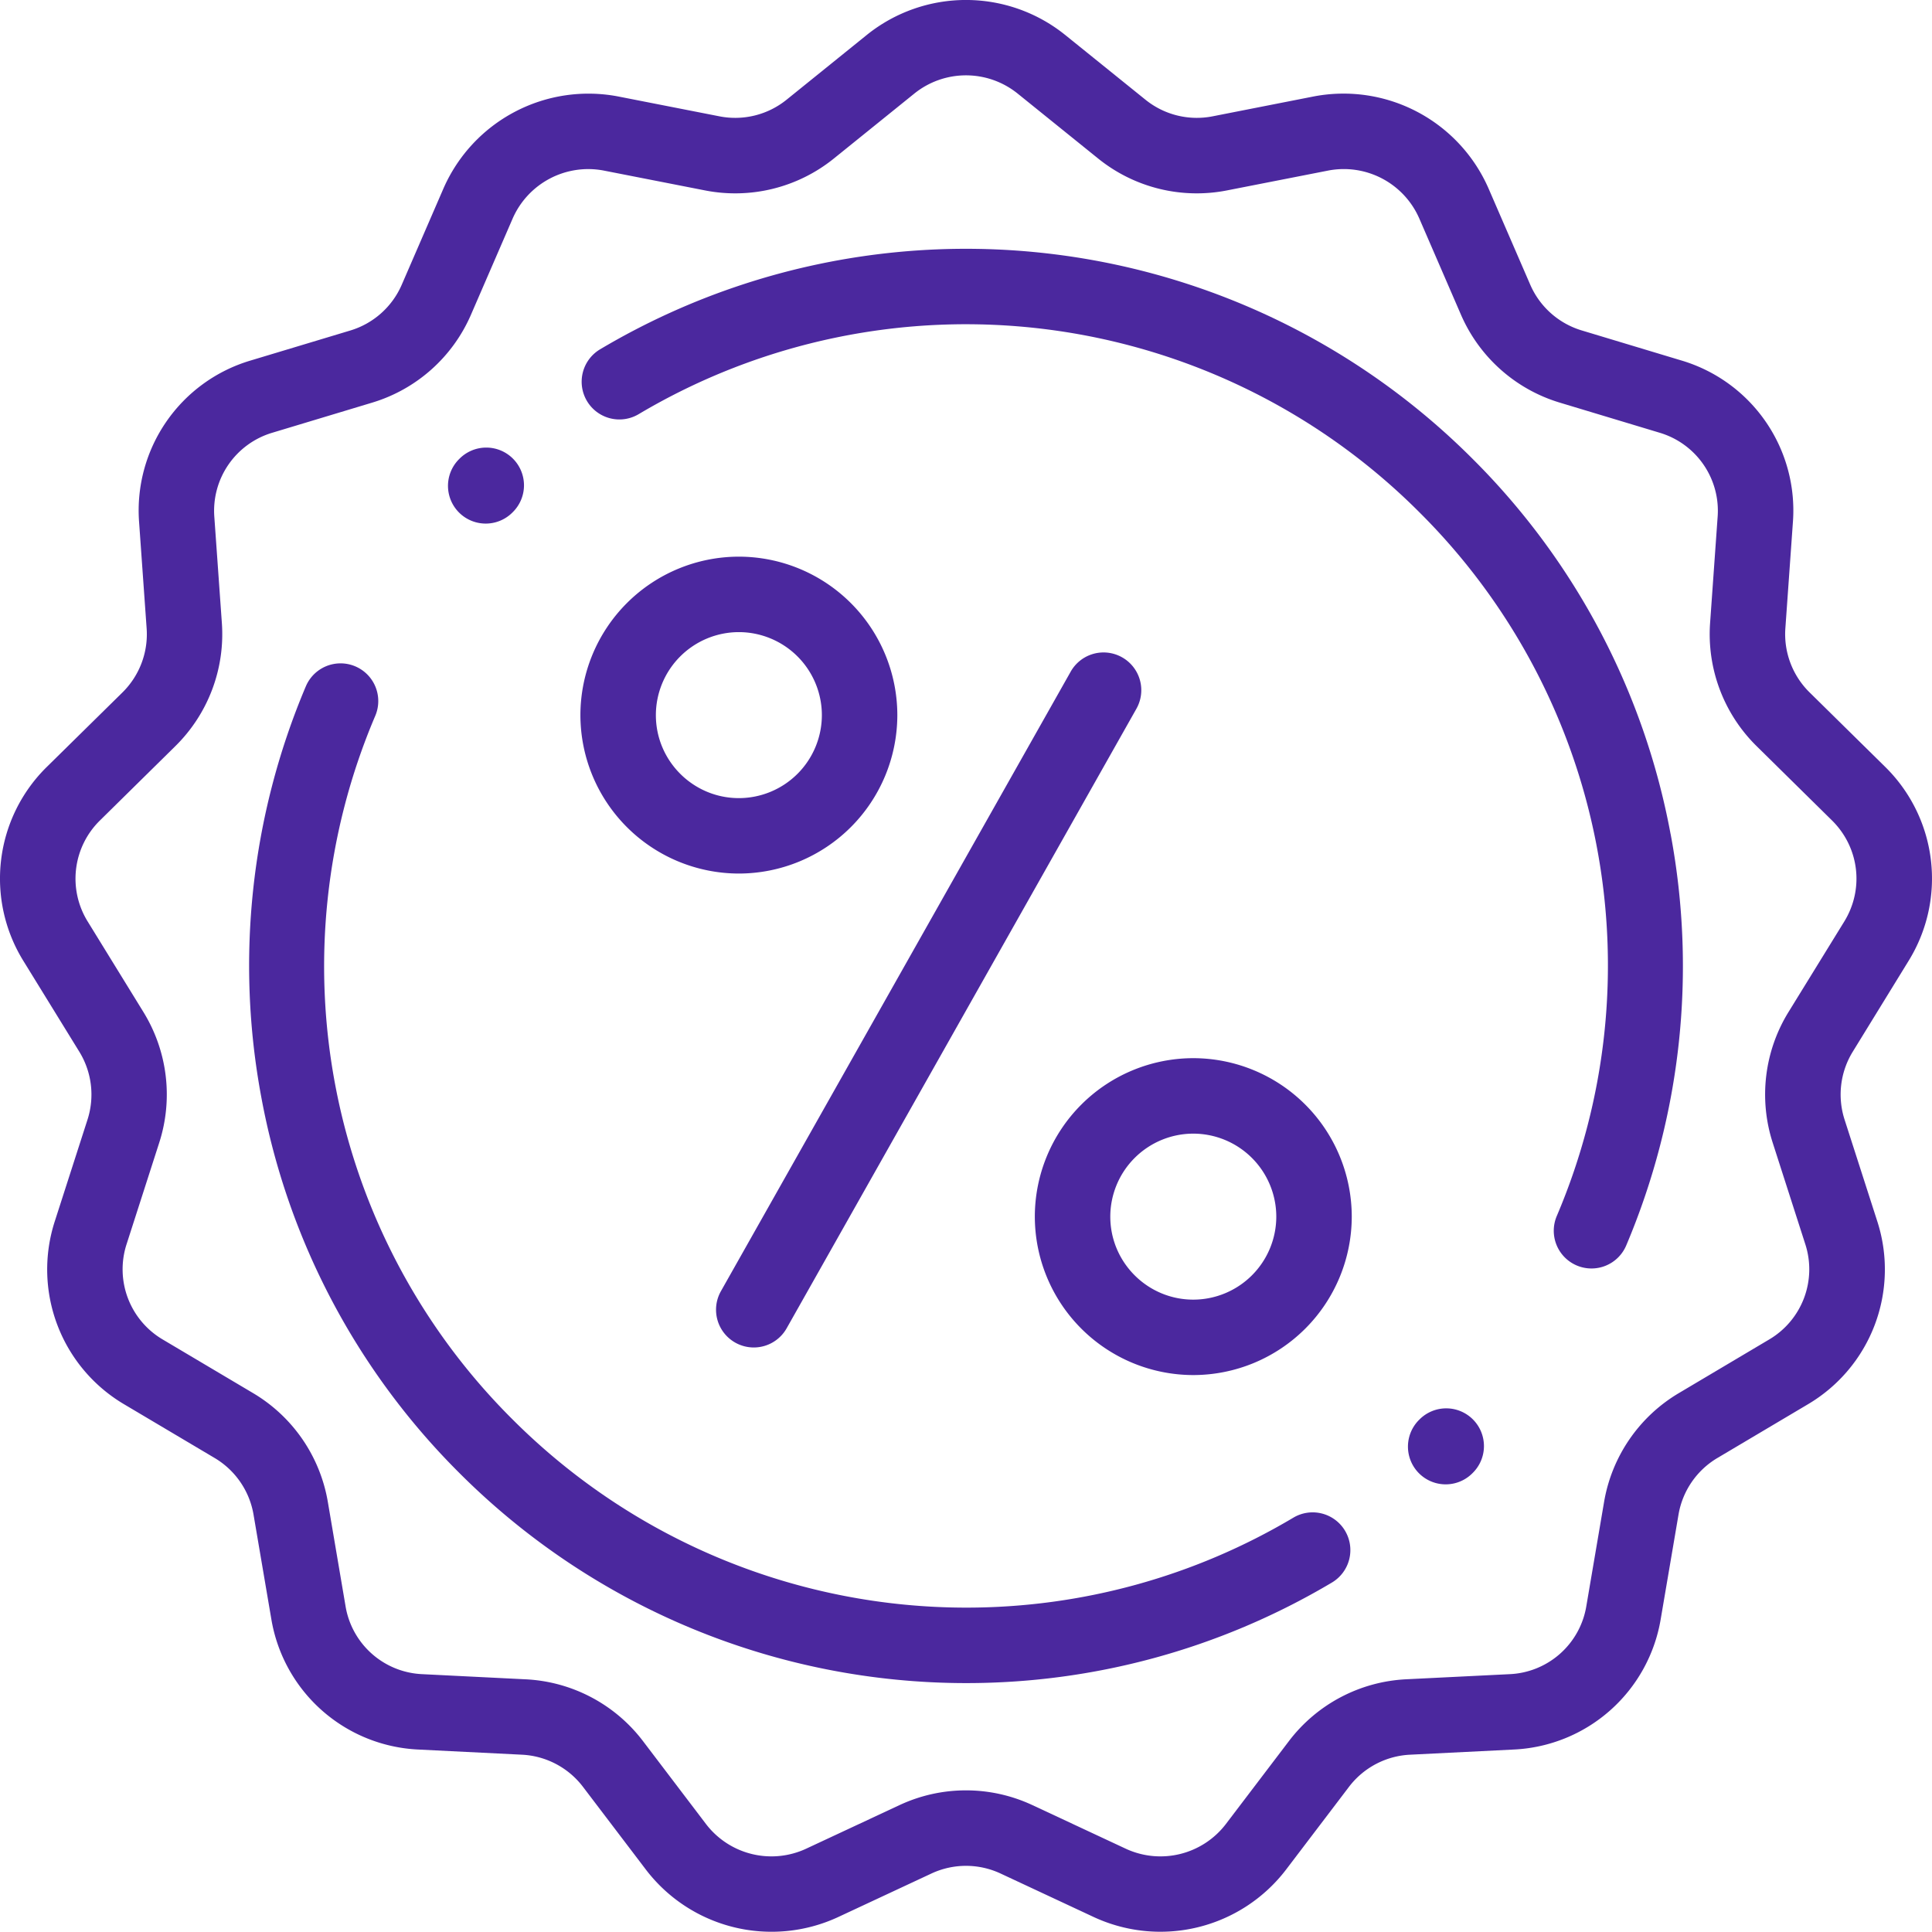
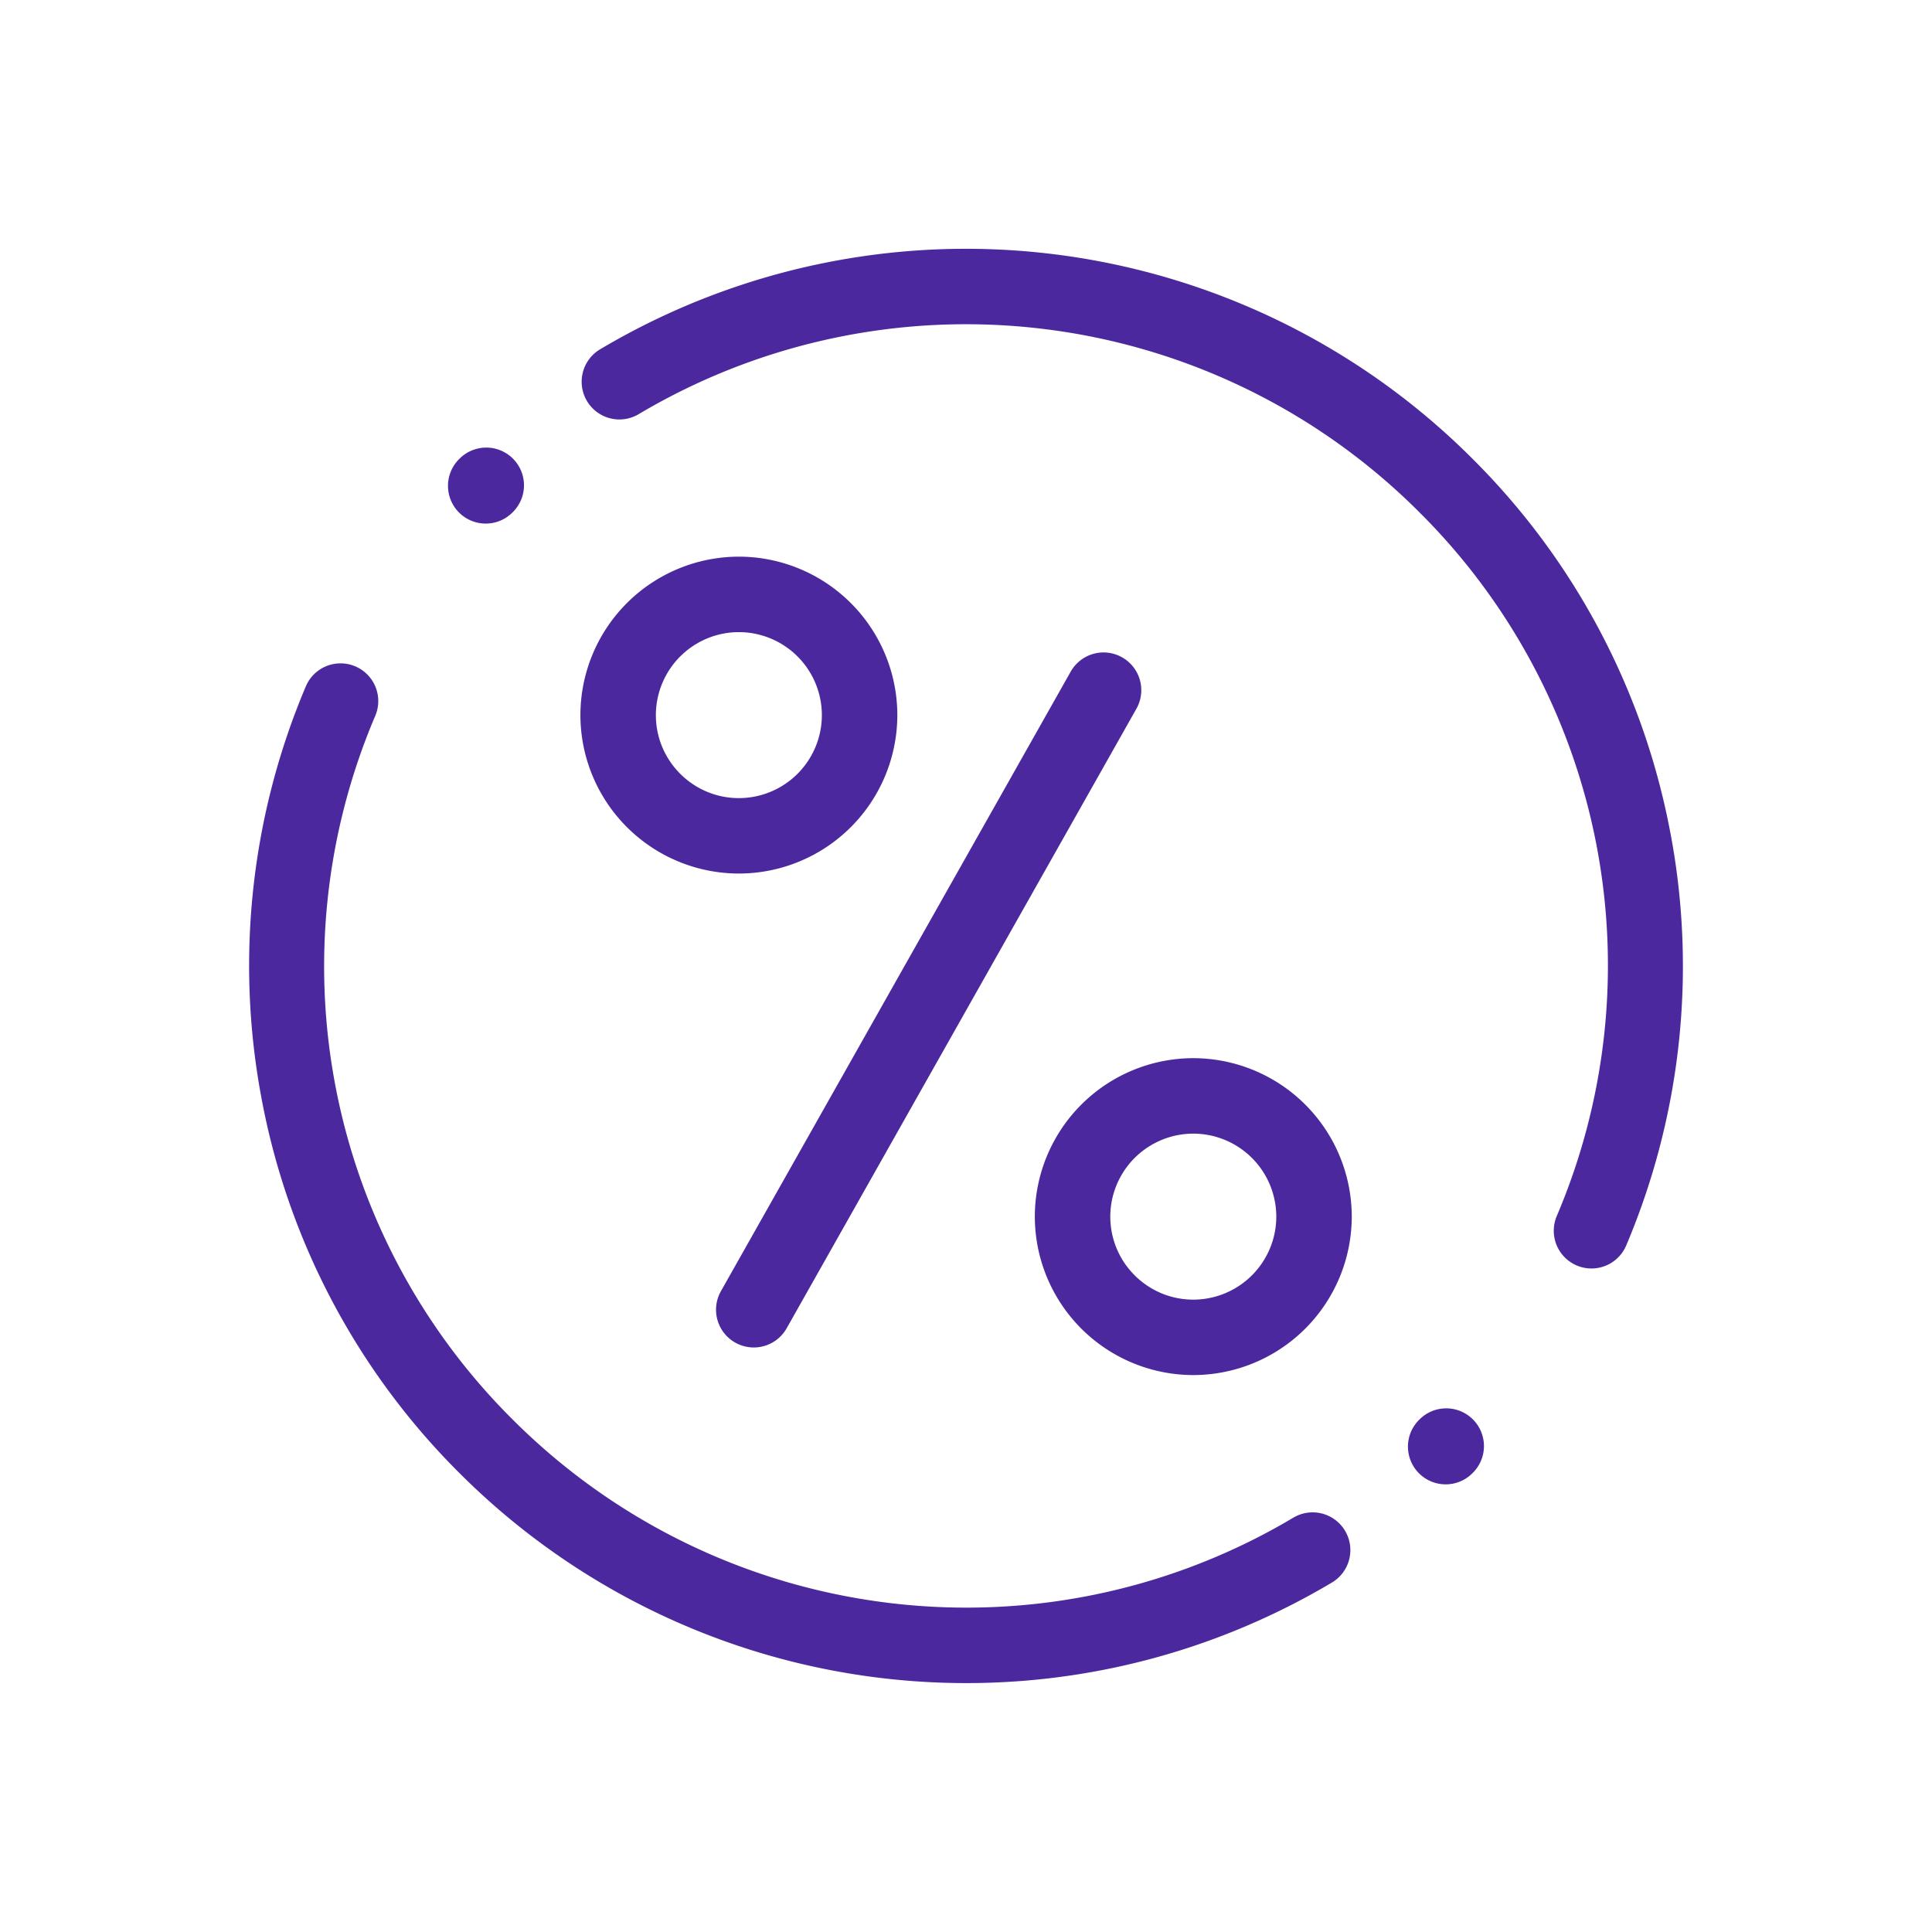
<svg xmlns="http://www.w3.org/2000/svg" width="48" height="48">
-   <path fill="#4b289e" d="M46.032 26.128a2.031 2.031 0 00-.204 1.689l.81 2.518a3.89 3.89 0 01-1.726 4.557l-2.243 1.331a2.03 2.03 0 00-.967 1.408l-.441 2.589a3.886 3.886 0 01-3.66 3.247l-2.568.128a2.03 2.03 0 00-1.519.8l-1.566 2.06a3.93 3.93 0 01-4.766 1.177l-2.321-1.084a2.03 2.03 0 00-1.722 0l-2.322 1.084a3.928 3.928 0 01-4.766-1.177l-1.566-2.06a2.03 2.03 0 00-1.518-.8l-2.569-.128A3.886 3.886 0 016.74 40.22l-.441-2.59a2.031 2.031 0 00-.967-1.407l-2.243-1.331a3.89 3.89 0 01-1.725-4.558l.81-2.517a2.032 2.032 0 00-.205-1.69L.585 23.88a3.89 3.89 0 01.585-4.833l1.872-1.843c.424-.418.644-1 .601-1.594l-.187-2.633a3.887 3.887 0 012.77-4.02l2.478-.746A2.03 2.03 0 009.983 7.07l1.037-2.393a3.932 3.932 0 014.34-2.28l2.514.493a2.03 2.03 0 001.67-.414l2-1.615a3.93 3.93 0 014.911 0l2.002 1.615a2.03 2.03 0 001.67.414l2.513-.494a3.932 3.932 0 014.34 2.281l1.037 2.393c.238.55.704.965 1.279 1.139l2.478.747a3.887 3.887 0 012.77 4.02l-.187 2.632a2.031 2.031 0 00.601 1.594l1.871 1.843a3.89 3.89 0 01.586 4.833zm-.213-3.231c.5-.812.374-1.846-.305-2.515l-1.871-1.844a3.903 3.903 0 01-1.156-3.062l.187-2.633a2.023 2.023 0 00-1.441-2.092l-2.478-.747a3.902 3.902 0 01-2.459-2.188L35.26 5.424a2.046 2.046 0 00-2.258-1.187l-2.514.493a3.9 3.9 0 01-3.208-.794L25.277 2.32a2.045 2.045 0 00-2.555 0L20.72 3.936a3.9 3.9 0 01-3.208.794l-2.515-.493a2.05 2.05 0 00-2.258 1.187l-1.037 2.393a3.901 3.901 0 01-2.458 2.187l-2.478.747a2.023 2.023 0 00-1.441 2.092l.187 2.633a3.904 3.904 0 01-1.156 3.062l-1.871 1.844a2.025 2.025 0 00-.305 2.515l1.384 2.248c.599.974.742 2.157.392 3.245l-.81 2.518a2.024 2.024 0 00.898 2.372l2.243 1.331a3.902 3.902 0 011.858 2.704l.44 2.59a2.022 2.022 0 001.905 1.689l2.569.128a3.9 3.9 0 012.918 1.538l1.566 2.061a2.046 2.046 0 002.48.612l2.322-1.084a3.9 3.9 0 013.308 0l2.321 1.084a2.046 2.046 0 002.48-.612l1.566-2.06a3.9 3.9 0 012.918-1.54l2.57-.127a2.022 2.022 0 001.904-1.69l.441-2.589a3.903 3.903 0 011.858-2.704l2.242-1.331a2.024 2.024 0 00.898-2.372l-.809-2.518a3.904 3.904 0 01.392-3.245z" />
  <path fill="#4b289e" d="M12.747 11.398a.937.937 0 00-1.325-.007l-.014.014a.937.937 0 101.319 1.332l.014-.014a.937.937 0 00.006-1.325zm28.759 9.328a17.712 17.712 0 00-4.915-9.321A17.79 17.79 0 0014.91 8.678a.937.937 0 10.957 1.612 15.917 15.917 0 0119.4 2.44 15.876 15.876 0 013.41 17.483.937.937 0 101.726.73 17.797 17.797 0 001.104-10.217zm-4.909 14.542a.937.937 0 00-1.325-.007l-.014.014a.937.937 0 101.319 1.332l.014-.014a.937.937 0 00.006-1.325zm-3.179 2.765a.937.937 0 00-1.285-.327 15.872 15.872 0 01-8.124 2.235c-4.12 0-8.199-1.6-11.275-4.676a15.876 15.876 0 01-3.41-17.482.937.937 0 10-1.726-.73A17.796 17.796 0 006.494 27.27a17.712 17.712 0 004.914 9.321 17.799 17.799 0 0012.602 5.225c3.117 0 6.255-.819 9.081-2.498a.938.938 0 00.327-1.285z" />
  <path fill="#4b289e" d="M27.878 16.331a.937.937 0 00-1.277.356l-8.69 15.392a.937.937 0 101.633.922l8.69-15.393a.937.937 0 00-.356-1.277zm5.706 13.896a3.941 3.941 0 01-3.937 3.936 3.941 3.941 0 01-3.937-3.936 3.941 3.941 0 013.937-3.937 3.941 3.941 0 013.937 3.937zm-1.875 0a2.064 2.064 0 00-2.062-2.062 2.064 2.064 0 00-2.062 2.062c0 1.137.925 2.062 2.062 2.062a2.064 2.064 0 002.062-2.062zm-9.415-12.46a3.941 3.941 0 01-3.937 3.936 3.941 3.941 0 01-3.937-3.936 3.941 3.941 0 013.937-3.937 3.941 3.941 0 013.937 3.937zm-1.875 0a2.064 2.064 0 00-2.062-2.062 2.064 2.064 0 00-2.062 2.062c0 1.137.925 2.062 2.062 2.062a2.064 2.064 0 002.062-2.062z" />
</svg>